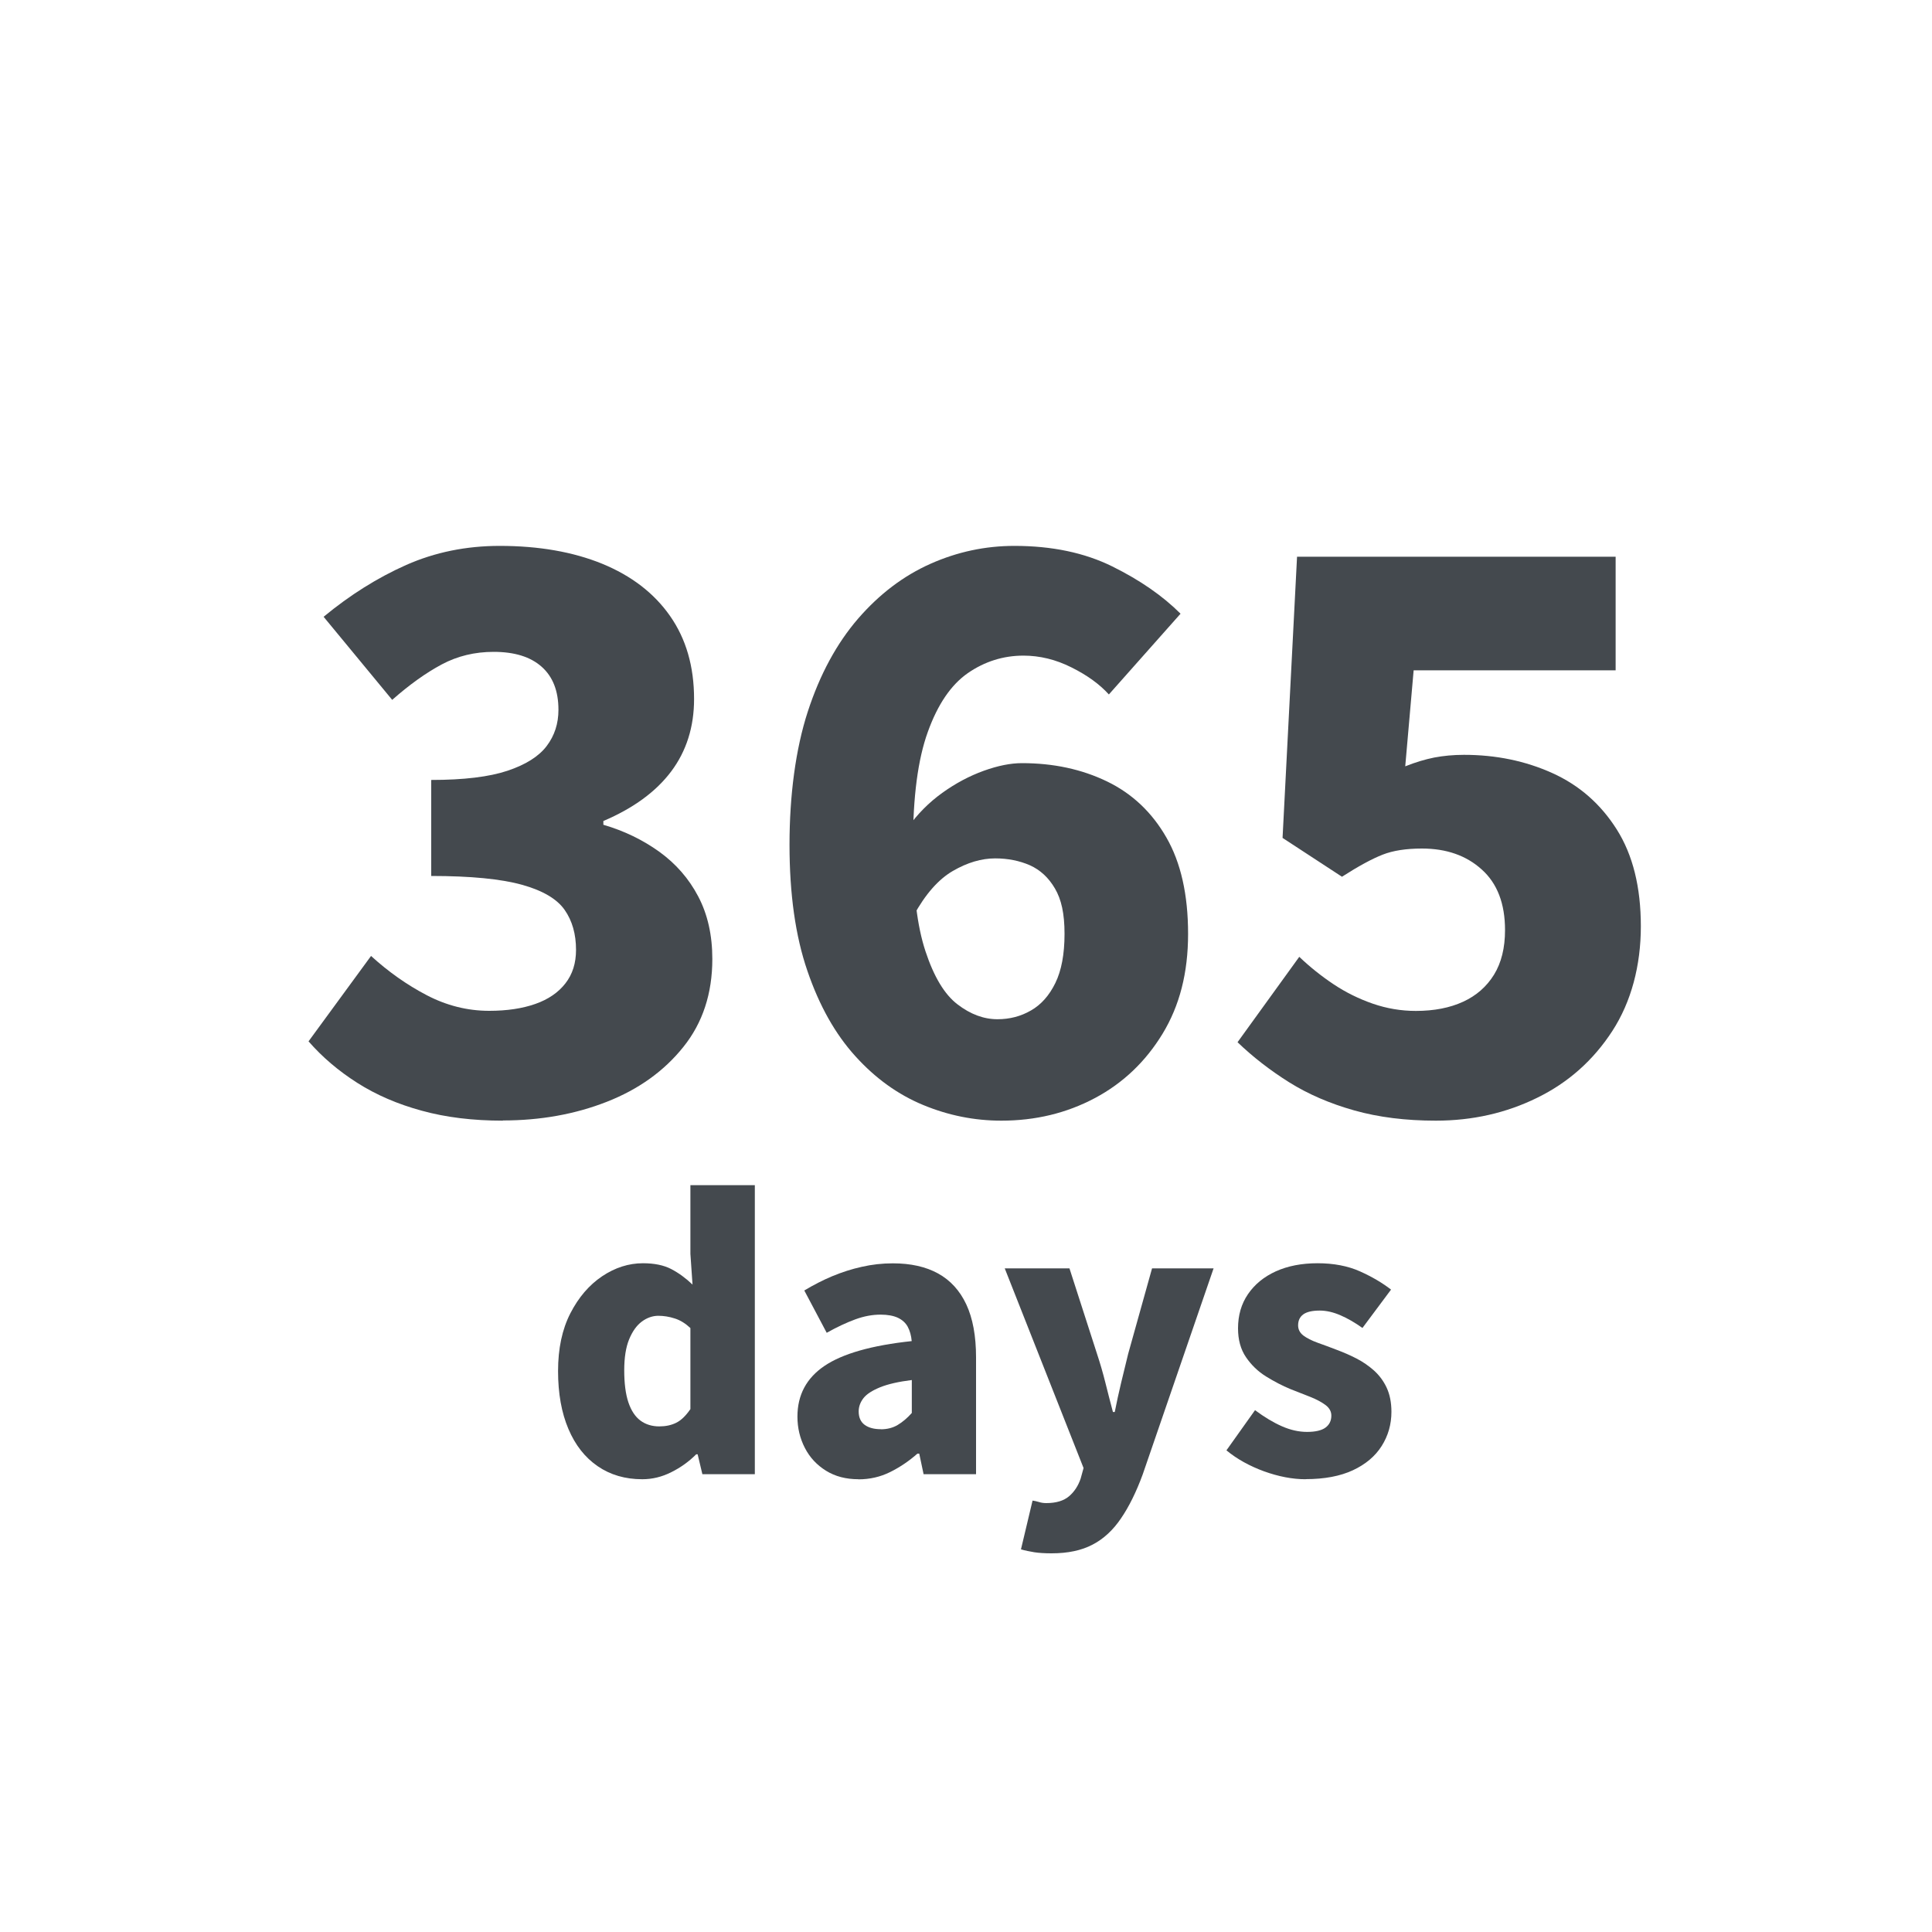
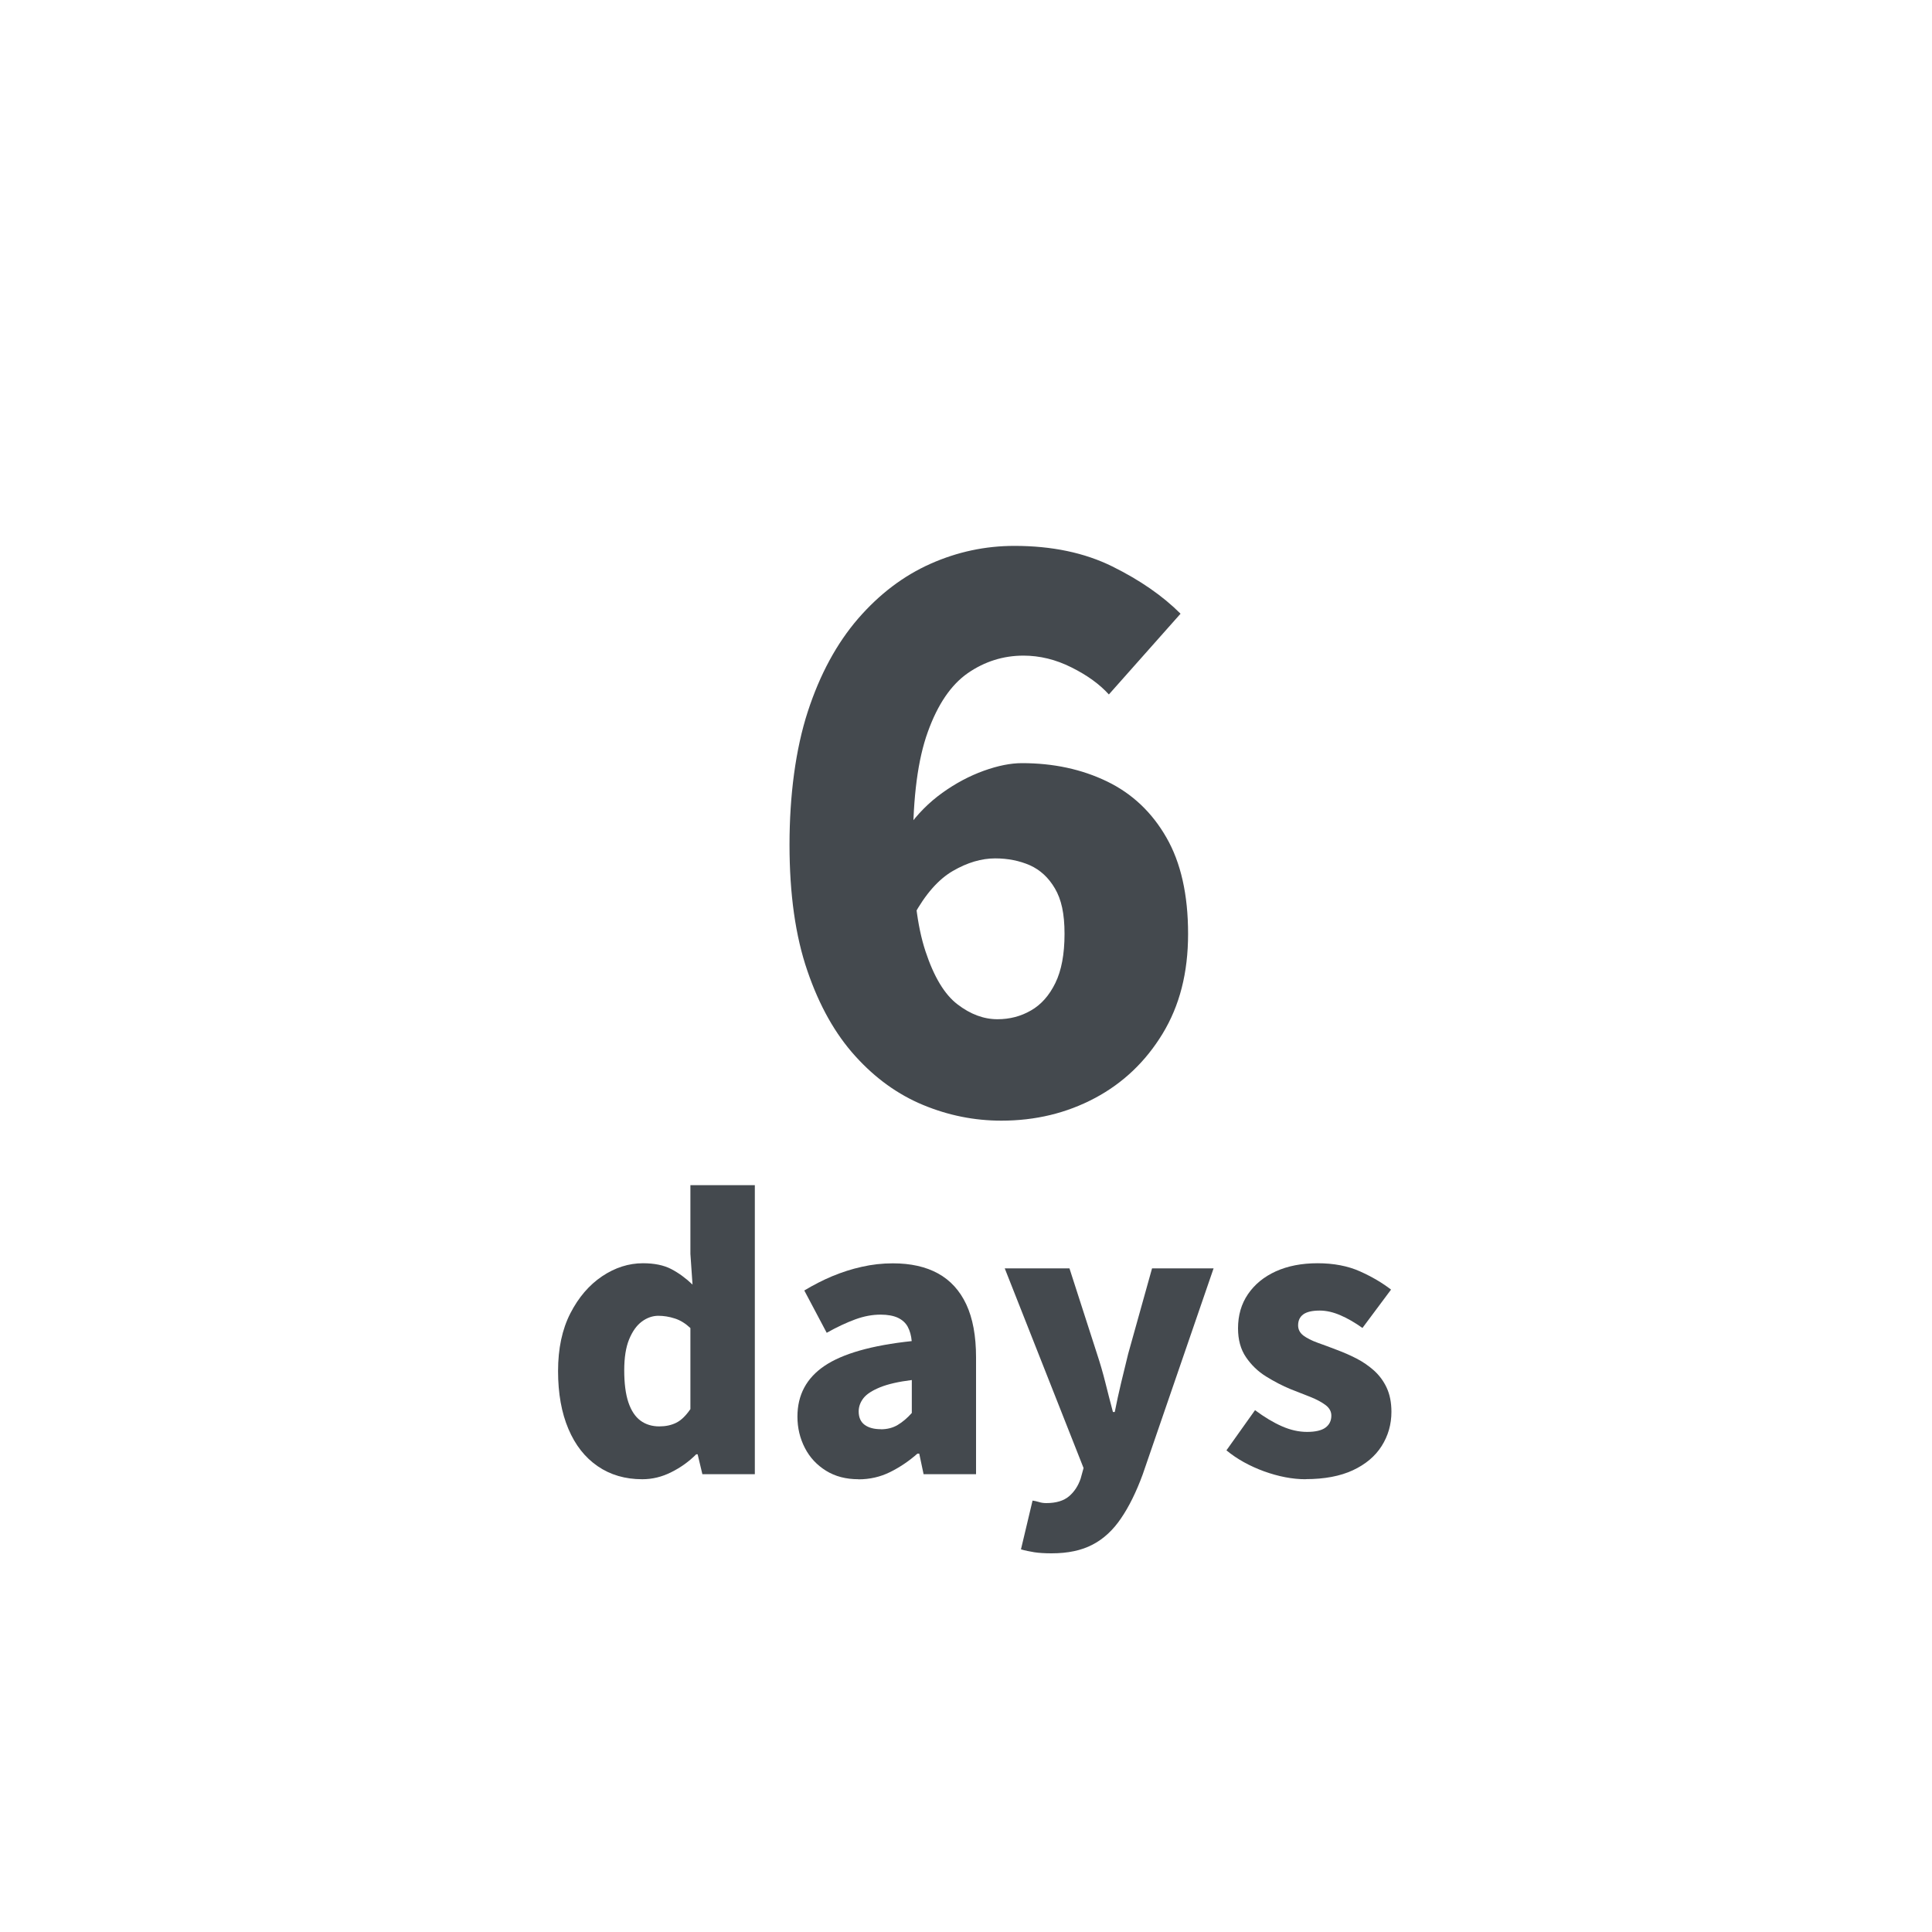
<svg xmlns="http://www.w3.org/2000/svg" id="a" data-name="レイヤー 1" viewBox="0 0 200 200">
  <defs>
    <style>
      .b {
        fill: #44494e;
      }
    </style>
  </defs>
  <g>
-     <path class="b" d="M52.06,116.01c-3.1,0-5.9-.34-8.4-1.03-2.5-.68-4.72-1.64-6.67-2.88-1.95-1.24-3.63-2.67-5.05-4.3l6.47-8.84c1.79,1.63,3.71,2.99,5.76,4.06s4.21,1.62,6.47,1.62c1.84,0,3.43-.24,4.77-.71,1.34-.47,2.38-1.18,3.12-2.13.74-.95,1.1-2.1,1.1-3.47,0-1.63-.39-3.01-1.18-4.14-.79-1.13-2.26-2-4.42-2.6-2.16-.6-5.29-.91-9.39-.91v-9.94c3.37,0,6-.32,7.89-.95s3.25-1.49,4.06-2.56c.82-1.08,1.22-2.33,1.22-3.75,0-1.95-.58-3.43-1.74-4.46-1.16-1.03-2.81-1.54-4.97-1.54-1.95,0-3.74.43-5.37,1.3-1.63.87-3.34,2.09-5.13,3.67l-7.1-8.6c2.73-2.26,5.59-4.05,8.56-5.37,2.97-1.31,6.19-1.97,9.67-1.97,4.05,0,7.59.62,10.61,1.85,3.02,1.24,5.37,3.04,7.02,5.4,1.66,2.37,2.49,5.23,2.49,8.6,0,2.89-.79,5.39-2.37,7.5-1.58,2.1-3.92,3.81-7.02,5.13v.39c2.16.63,4.09,1.57,5.8,2.8,1.71,1.24,3.05,2.77,4.02,4.62.97,1.84,1.46,4,1.46,6.47,0,3.58-1,6.62-3,9.11-2,2.5-4.64,4.39-7.93,5.68-3.29,1.29-6.88,1.93-10.77,1.93Z" />
    <path class="b" d="M103.66,116.01c-2.79,0-5.48-.54-8.09-1.62s-4.95-2.76-7.02-5.05c-2.08-2.29-3.74-5.23-4.97-8.84-1.24-3.6-1.85-7.96-1.85-13.06s.63-9.9,1.89-13.77c1.26-3.87,3-7.07,5.21-9.63,2.21-2.55,4.71-4.44,7.5-5.68,2.79-1.24,5.68-1.85,8.68-1.85,3.89,0,7.27.71,10.14,2.13,2.87,1.42,5.22,3.05,7.06,4.89l-7.42,8.36c-.95-1.05-2.24-1.99-3.87-2.8-1.63-.82-3.29-1.22-4.97-1.22-2.1,0-4.02.61-5.76,1.81-1.74,1.21-3.12,3.24-4.14,6.08-1.03,2.84-1.54,6.73-1.54,11.68s.43,8.42,1.3,11.05c.87,2.63,1.97,4.46,3.31,5.48,1.34,1.03,2.72,1.54,4.14,1.54,1.26,0,2.42-.3,3.47-.91,1.05-.6,1.89-1.55,2.52-2.84.63-1.29.95-2.98.95-5.09s-.33-3.56-.99-4.69c-.66-1.13-1.53-1.93-2.6-2.41-1.08-.47-2.28-.71-3.59-.71-1.42,0-2.88.43-4.38,1.3-1.5.87-2.85,2.41-4.06,4.62l-.63-9.07c1-1.42,2.2-2.63,3.59-3.63,1.39-1,2.83-1.76,4.3-2.29,1.47-.53,2.79-.79,3.95-.79,3.26,0,6.19.63,8.8,1.89s4.66,3.2,6.15,5.8c1.5,2.6,2.25,5.93,2.25,9.98s-.88,7.44-2.64,10.34c-1.76,2.89-4.1,5.12-7.02,6.67-2.92,1.55-6.14,2.33-9.67,2.33Z" />
-     <path class="b" d="M148.63,116.01c-3.1,0-5.92-.35-8.44-1.06-2.52-.71-4.77-1.68-6.75-2.92-1.97-1.24-3.75-2.62-5.33-4.14l6.39-8.84c1.1,1.05,2.29,2,3.55,2.84,1.26.84,2.62,1.51,4.06,2.01,1.45.5,2.93.75,4.46.75,1.89,0,3.52-.32,4.89-.95,1.37-.63,2.43-1.56,3.2-2.8.76-1.24,1.14-2.77,1.14-4.62,0-2.73-.8-4.83-2.41-6.27-1.6-1.45-3.67-2.17-6.19-2.17-1.63,0-2.99.21-4.06.63-1.08.42-2.49,1.18-4.22,2.29l-6.15-4.02,1.5-29.11h32.98v11.76h-20.91l-.87,9.94c1.05-.42,2.05-.72,3-.91.95-.18,1.97-.28,3.08-.28,3.31,0,6.36.63,9.15,1.89,2.79,1.26,5.01,3.21,6.67,5.84,1.66,2.63,2.49,5.97,2.49,10.02s-.99,7.82-2.96,10.85c-1.97,3.03-4.56,5.33-7.77,6.9-3.21,1.58-6.71,2.37-10.49,2.37Z" />
  </g>
  <g>
    <path class="b" d="M66.49,153.13c-1.77,0-3.31-.45-4.62-1.35s-2.32-2.18-3.03-3.86c-.71-1.67-1.07-3.67-1.07-5.99s.42-4.31,1.27-5.97,1.95-2.94,3.29-3.84,2.76-1.35,4.23-1.35c1.17,0,2.15.2,2.92.6.77.4,1.51.94,2.21,1.61l-.22-3.18v-7.11h6.67v29.92h-5.43l-.49-2.06h-.15c-.75.75-1.61,1.37-2.58,1.85-.97.49-1.97.73-3,.73ZM68.25,147.66c.65,0,1.23-.12,1.74-.37.51-.25,1-.72,1.48-1.42v-8.39c-.5-.47-1.04-.81-1.61-.99-.58-.19-1.15-.28-1.72-.28s-1.17.2-1.7.6c-.54.4-.97,1.01-1.31,1.83-.34.82-.51,1.9-.51,3.22s.14,2.45.43,3.31c.29.86.71,1.49,1.25,1.89s1.2.6,1.95.6Z" />
    <path class="b" d="M88.88,153.13c-1.3,0-2.42-.29-3.37-.88-.95-.59-1.68-1.37-2.19-2.36s-.77-2.07-.77-3.24c0-2.25.94-4,2.81-5.26,1.87-1.26,4.88-2.12,9.02-2.56-.05-.57-.19-1.07-.41-1.48-.22-.41-.57-.72-1.03-.94-.46-.21-1.06-.32-1.78-.32-.85,0-1.72.16-2.62.49-.9.33-1.89.79-2.96,1.39l-2.32-4.38c.95-.57,1.92-1.07,2.9-1.48.99-.41,2-.74,3.05-.97,1.05-.24,2.12-.36,3.22-.36,1.85,0,3.41.35,4.68,1.05,1.27.7,2.25,1.77,2.92,3.2.67,1.44,1.01,3.26,1.01,5.49v12.09h-5.43l-.45-2.13h-.19c-.87.77-1.82,1.41-2.83,1.91-1.01.5-2.1.75-3.28.75ZM91.17,147.96c.67,0,1.26-.15,1.76-.45s.99-.71,1.46-1.24v-3.41c-1.37.17-2.47.42-3.28.75-.81.33-1.39.7-1.72,1.12s-.5.89-.5,1.38c0,.62.21,1.09.62,1.39s.97.45,1.67.45Z" />
    <path class="b" d="M108.84,160.8c-.7,0-1.29-.04-1.76-.11-.47-.08-.94-.17-1.39-.3l1.2-5.05c.2.02.42.08.67.15.25.08.5.11.75.11,1.02,0,1.81-.24,2.36-.71.55-.47.95-1.09,1.2-1.83l.3-1.09-8.16-20.67h6.7l2.85,8.84c.32.97.61,1.96.86,2.96.25,1,.51,2.02.79,3.07h.19c.2-1.02.42-2.03.66-3.03.24-1,.48-2,.73-3l2.47-8.84h6.37l-7.34,21.34c-.67,1.82-1.42,3.34-2.25,4.55-.82,1.21-1.8,2.12-2.94,2.71-1.14.6-2.55.9-4.25.9Z" />
    <path class="b" d="M135.16,153.13c-1.37,0-2.81-.28-4.31-.82-1.5-.55-2.8-1.27-3.89-2.17l2.96-4.16c.97.72,1.9,1.28,2.79,1.67.89.39,1.75.58,2.6.58s1.51-.15,1.91-.45c.4-.3.6-.71.6-1.24,0-.42-.2-.79-.6-1.09s-.92-.58-1.57-.84c-.65-.26-1.34-.53-2.06-.81-.85-.35-1.69-.79-2.53-1.31-.84-.52-1.53-1.19-2.08-2-.55-.81-.82-1.8-.82-2.98,0-1.35.34-2.53,1.03-3.54s1.65-1.8,2.88-2.36c1.24-.56,2.68-.84,4.33-.84s3.13.28,4.38.84c1.25.56,2.32,1.19,3.22,1.89l-2.96,3.97c-.77-.55-1.53-.99-2.27-1.31s-1.45-.49-2.15-.49c-.77,0-1.34.13-1.7.39-.36.26-.54.64-.54,1.14,0,.42.18.77.54,1.05.36.27.85.52,1.48.75.62.22,1.3.47,2.02.75.67.25,1.34.54,2,.88s1.27.76,1.82,1.25c.55.5.99,1.09,1.31,1.78.32.69.49,1.52.49,2.49,0,1.3-.34,2.48-1.01,3.54-.67,1.06-1.67,1.9-2.98,2.51s-2.94.92-4.89.92Z" />
  </g>
</svg>